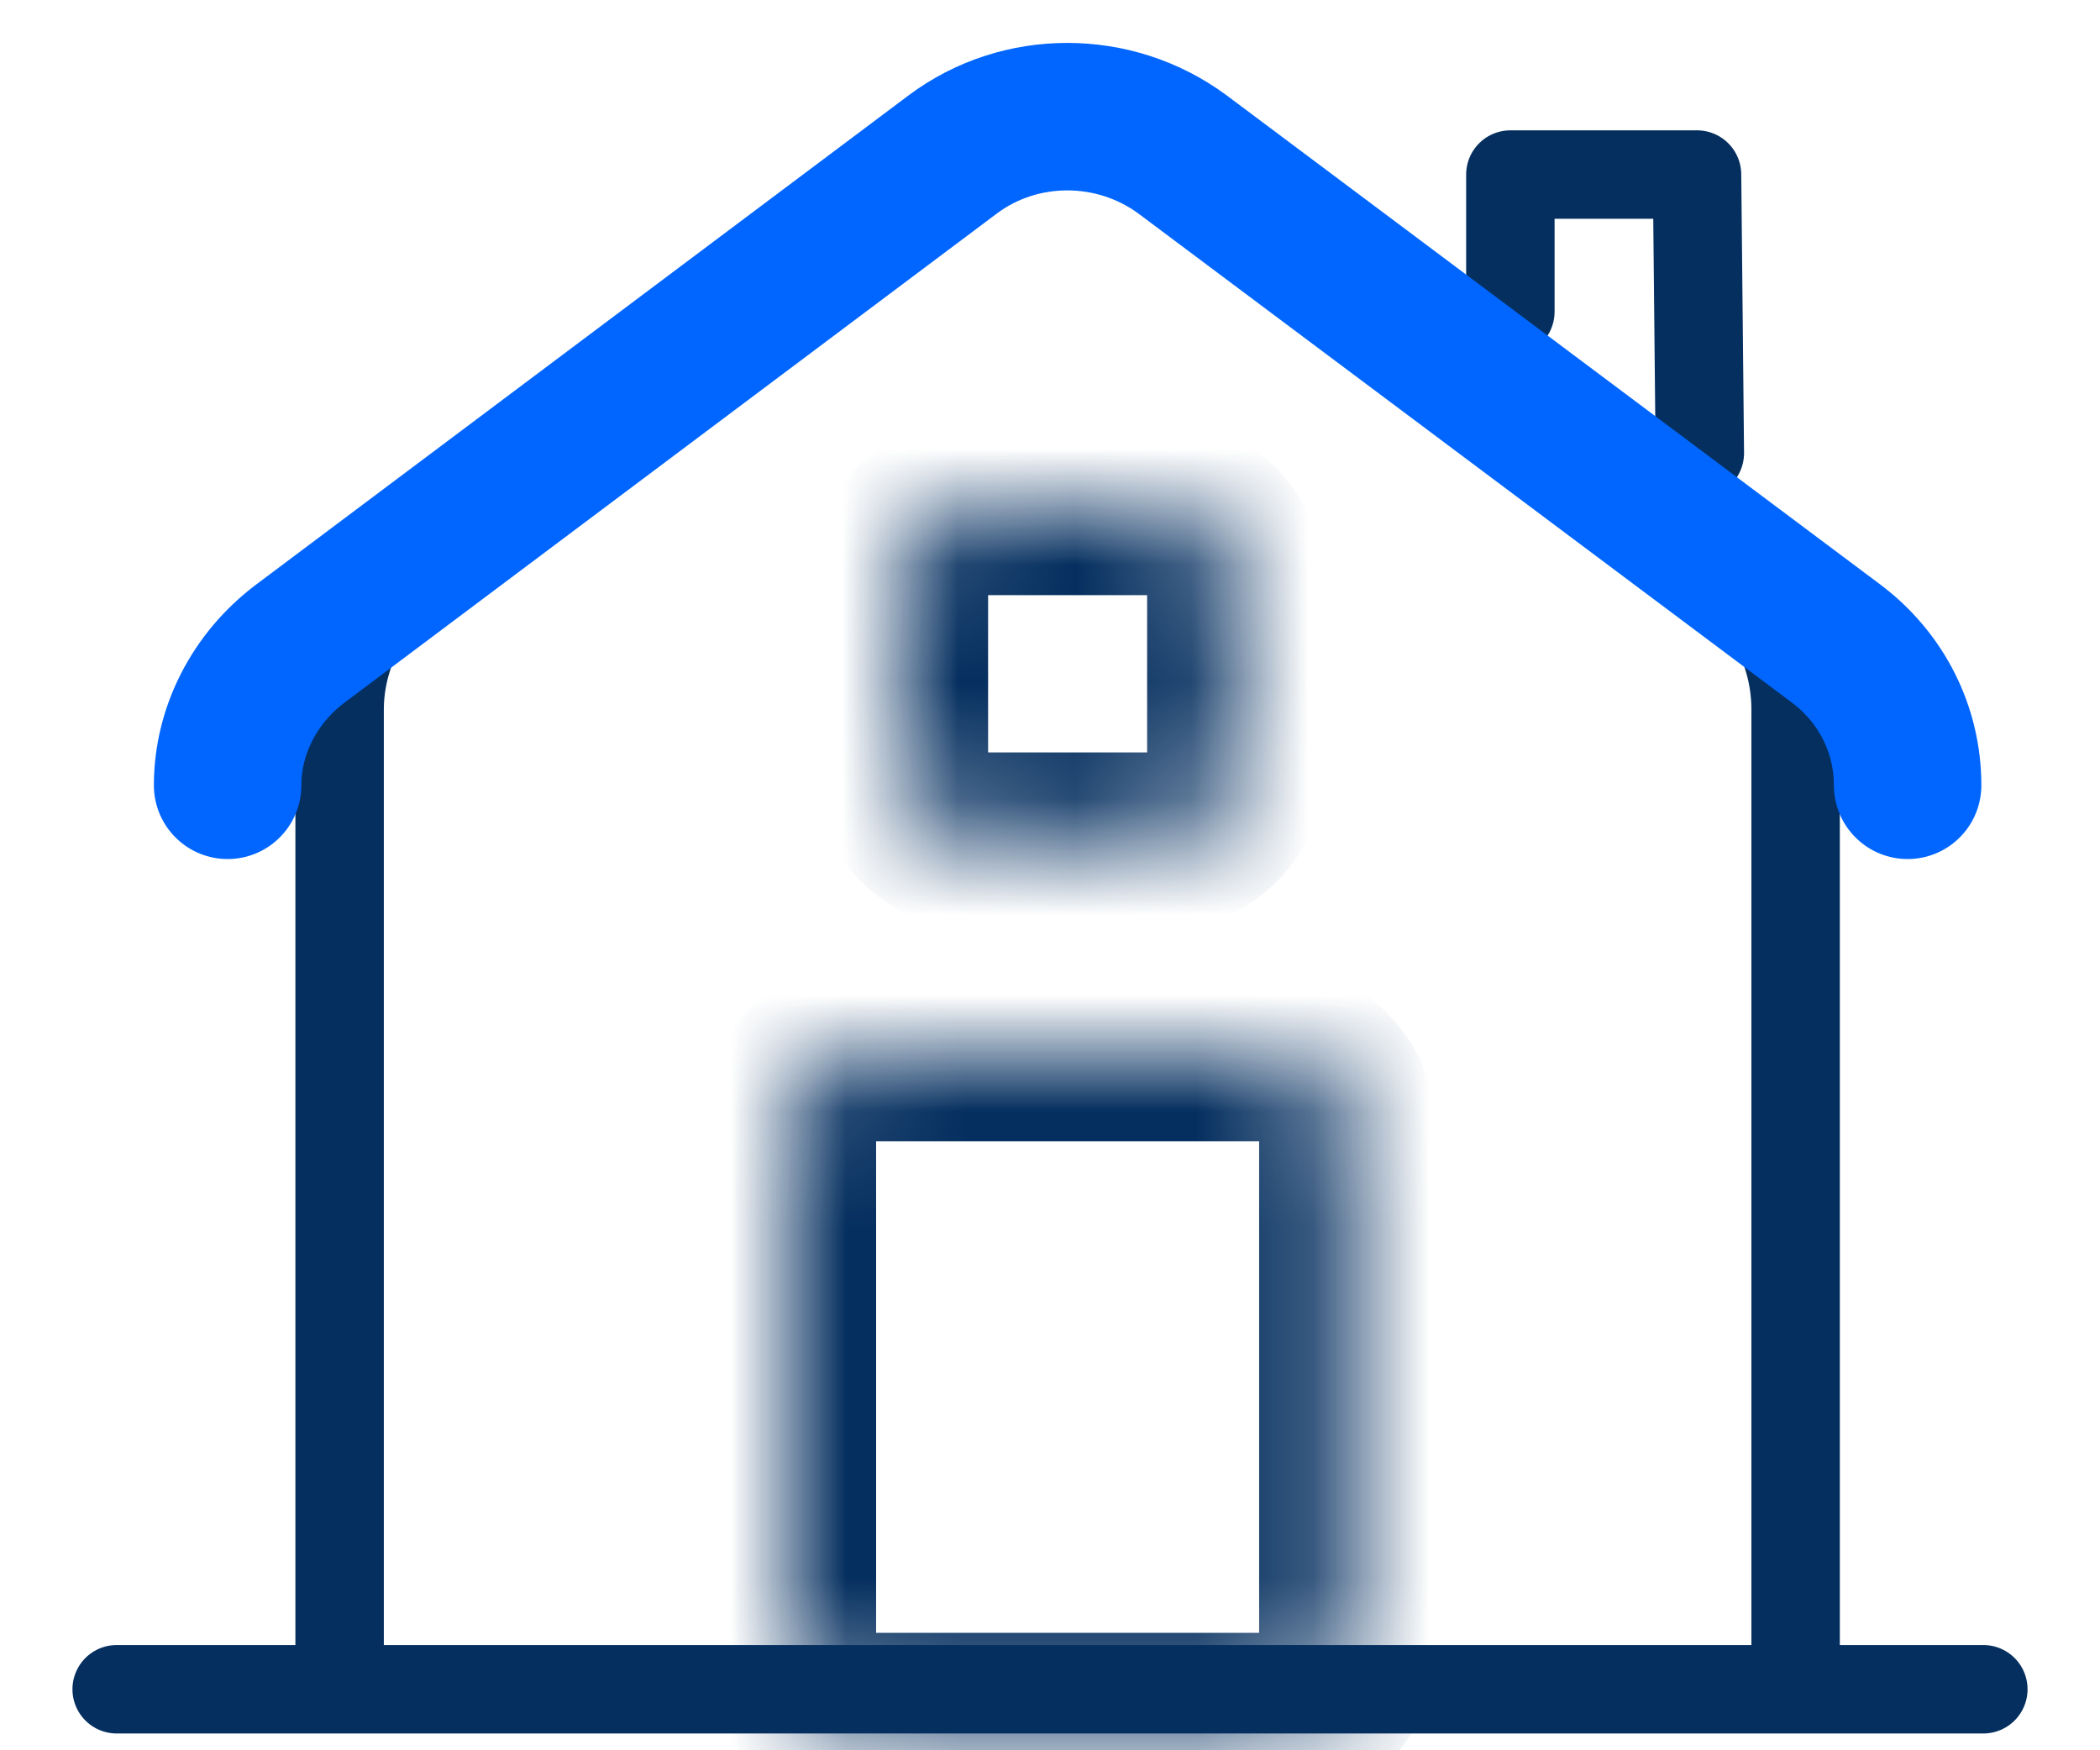
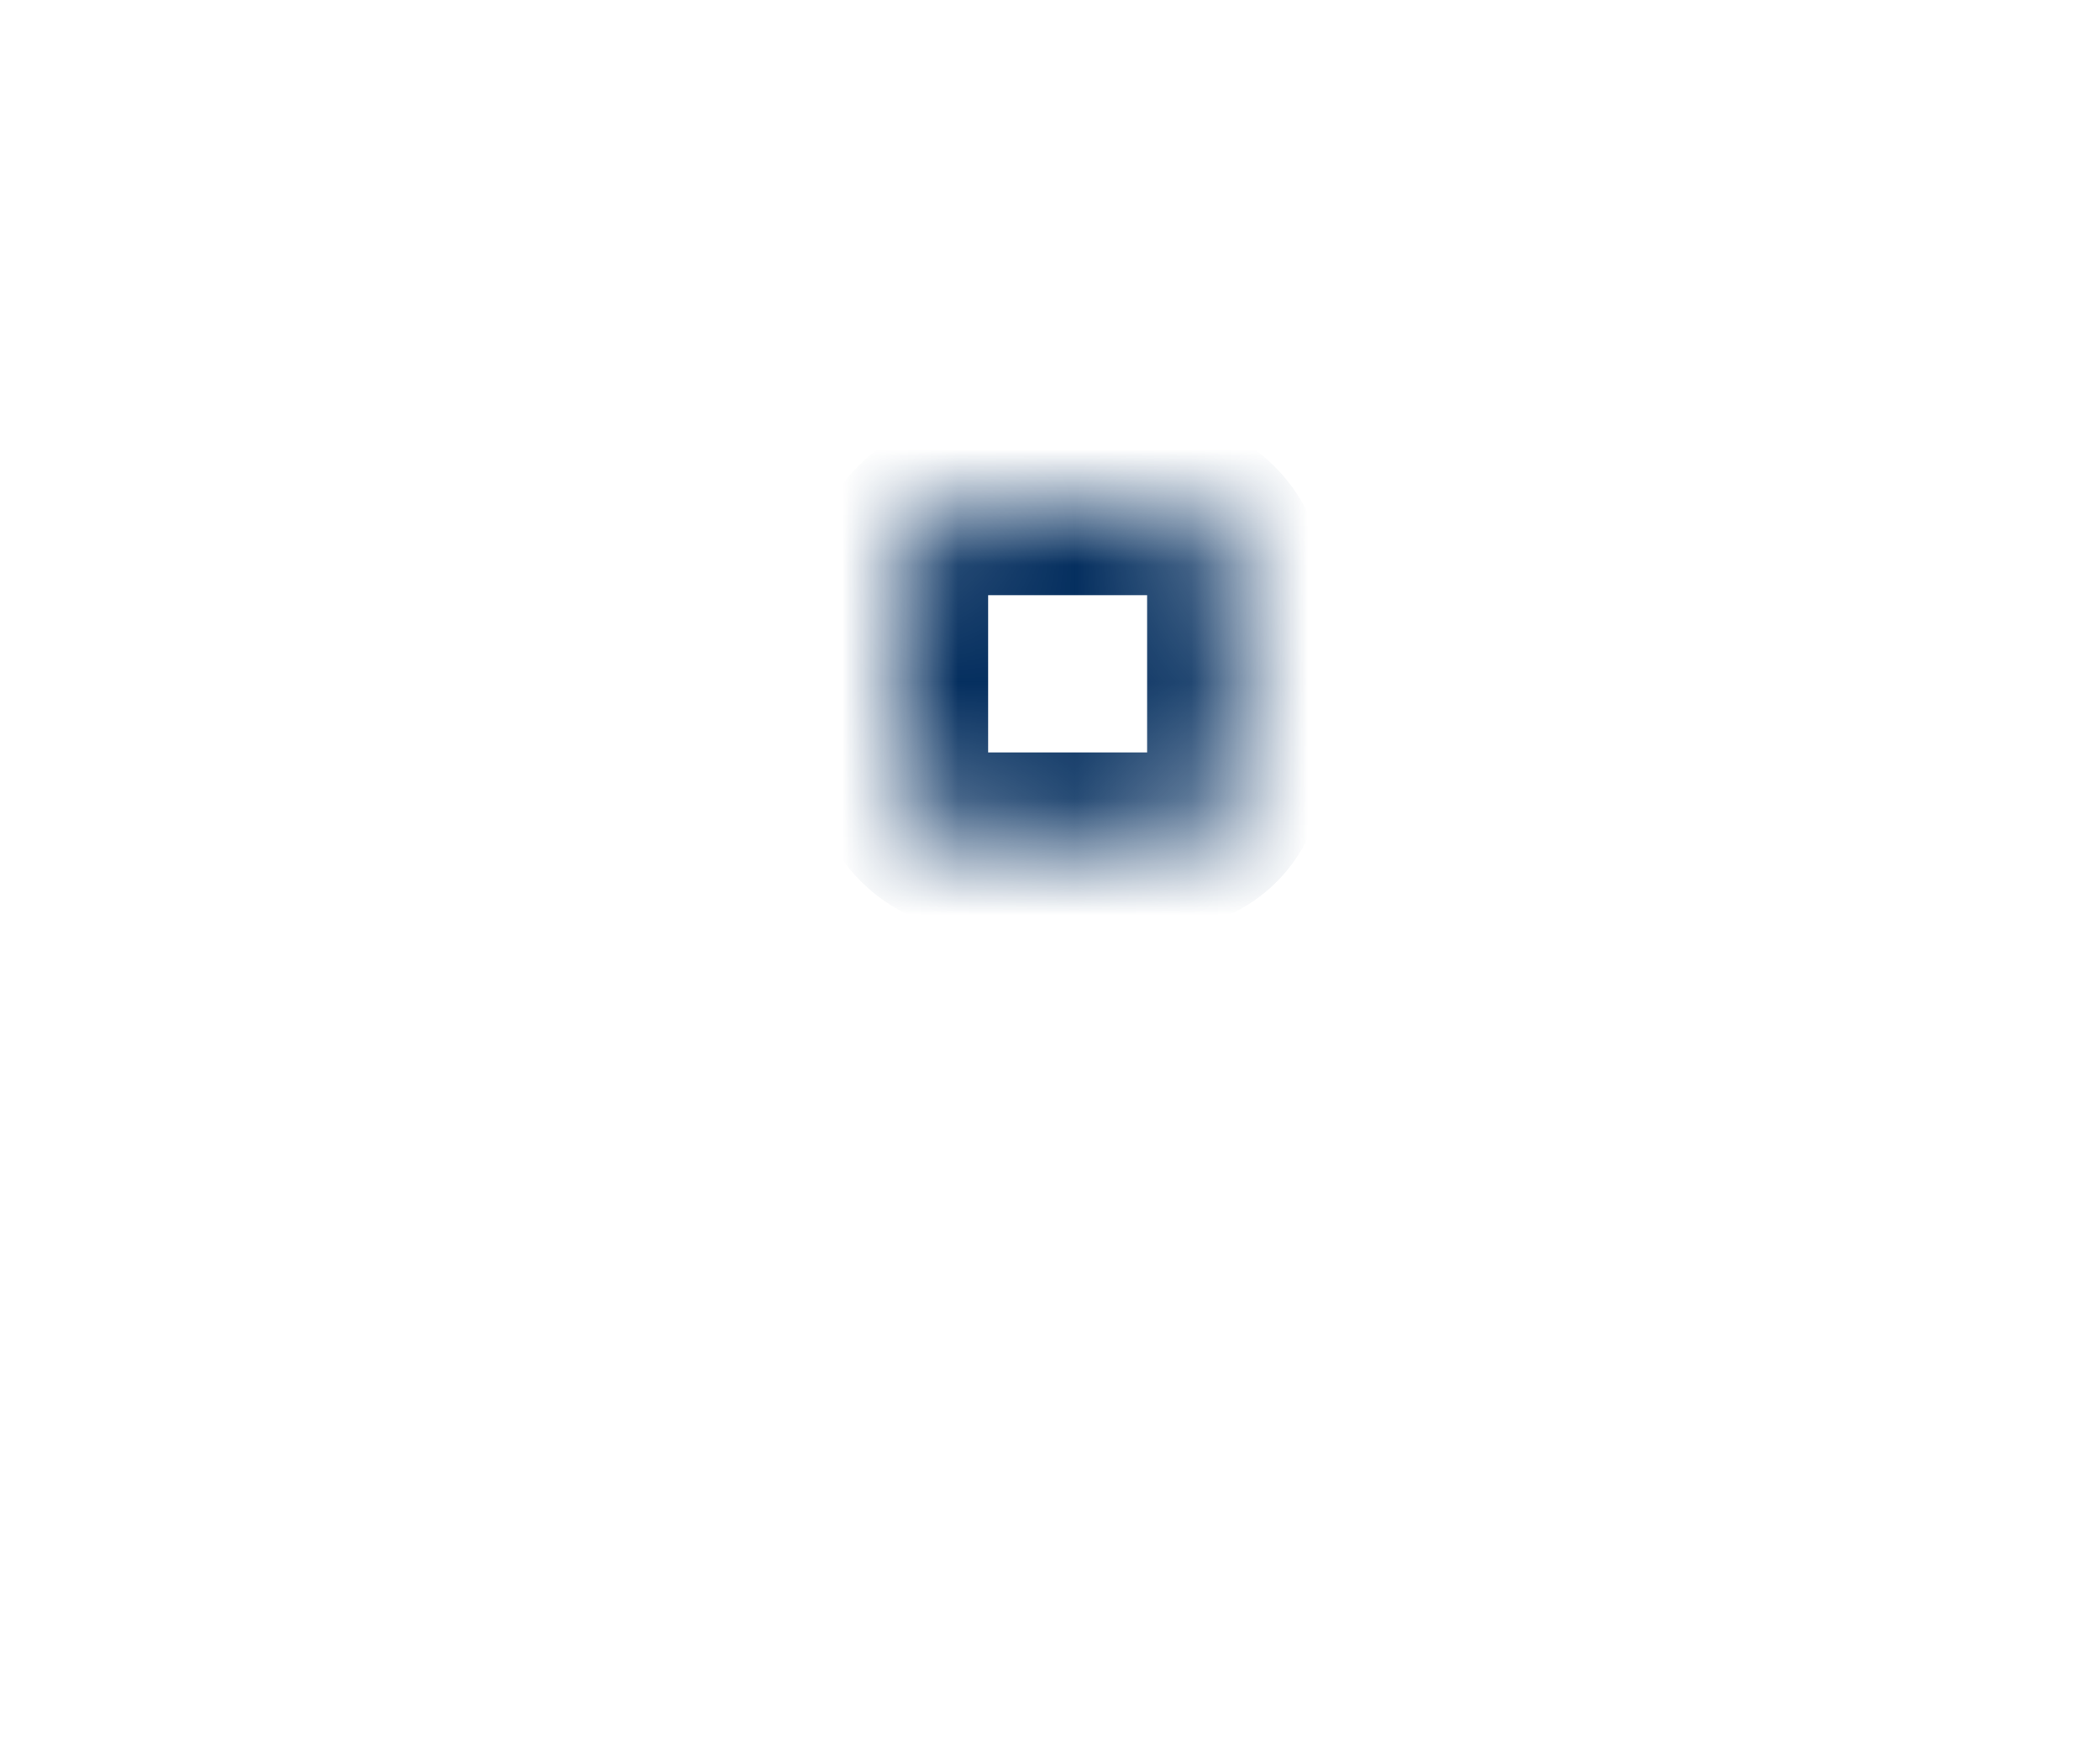
<svg xmlns="http://www.w3.org/2000/svg" xmlns:xlink="http://www.w3.org/1999/xlink" width="18px" height="15px" viewBox="0 0 18 15" version="1.1">
  <title>Group</title>
  <defs>
-     <rect id="path-1" x="0" y="0" width="4.8" height="5.73" rx="0.632" />
    <rect id="path-3" x="0" y="0" width="2.88" height="2.865" rx="0.632" />
  </defs>
  <g id="New-for-Web---Tappable" stroke="none" stroke-width="1" fill="none" fill-rule="evenodd">
    <g id="26-Back-Desired-Loan-Amount" transform="translate(-786, -55)">
      <g id="Group-9" transform="translate(787, 54)">
        <g id="Group" transform="translate(0, 2)">
-           <polyline id="Path" stroke="#052F5F" stroke-width="0.758" stroke-linecap="round" stroke-linejoin="round" points="13.57 2.883 13.546 0.496 11.946 0.496 11.946 1.671" />
-           <path d="M1.911,13.369 L1.911,5.082 C1.911,4.626 2.128,4.192 2.486,3.908 L7.232,0.314 C7.77,-0.105 8.524,-0.105 9.07,0.314 L13.816,3.9 C14.182,4.185 14.391,4.618 14.391,5.082 L14.391,13.369" id="Path" stroke="#052F5F" stroke-width="0.758" stroke-linejoin="round" />
-           <path d="M0.951,5.73 C0.951,5.26 1.183,4.813 1.567,4.521 L7.167,0.323 C7.743,-0.108 8.551,-0.108 9.135,0.323 L14.735,4.513 C15.127,4.806 15.351,5.252 15.351,5.73" id="Path" stroke="#0066FF" stroke-width="1.264" stroke-linecap="round" stroke-linejoin="round" />
-           <line x1="0" y1="13.477" x2="16" y2="13.477" id="Path" stroke="#052F5F" stroke-width="0.758" stroke-linecap="round" stroke-linejoin="round" />
          <g id="Clipped" transform="translate(5.751, 8.022)">
            <mask id="mask-2" fill="white">
              <use xlink:href="#path-1" />
            </mask>
            <g id="Rectangle" />
            <rect id="Rectangle" stroke="#052F5F" stroke-width="1.517" mask="url(#mask-2)" x="0" y="0" width="4.8" height="5.73" rx="0.632" />
          </g>
          <g id="Clipped" transform="translate(6.711, 3.342)">
            <mask id="mask-4" fill="white">
              <use xlink:href="#path-3" />
            </mask>
            <g id="Rectangle" />
            <rect id="Rectangle" stroke="#052F5F" stroke-width="1.517" mask="url(#mask-4)" x="0" y="0" width="2.88" height="2.865" rx="0.632" />
          </g>
        </g>
      </g>
    </g>
  </g>
</svg>